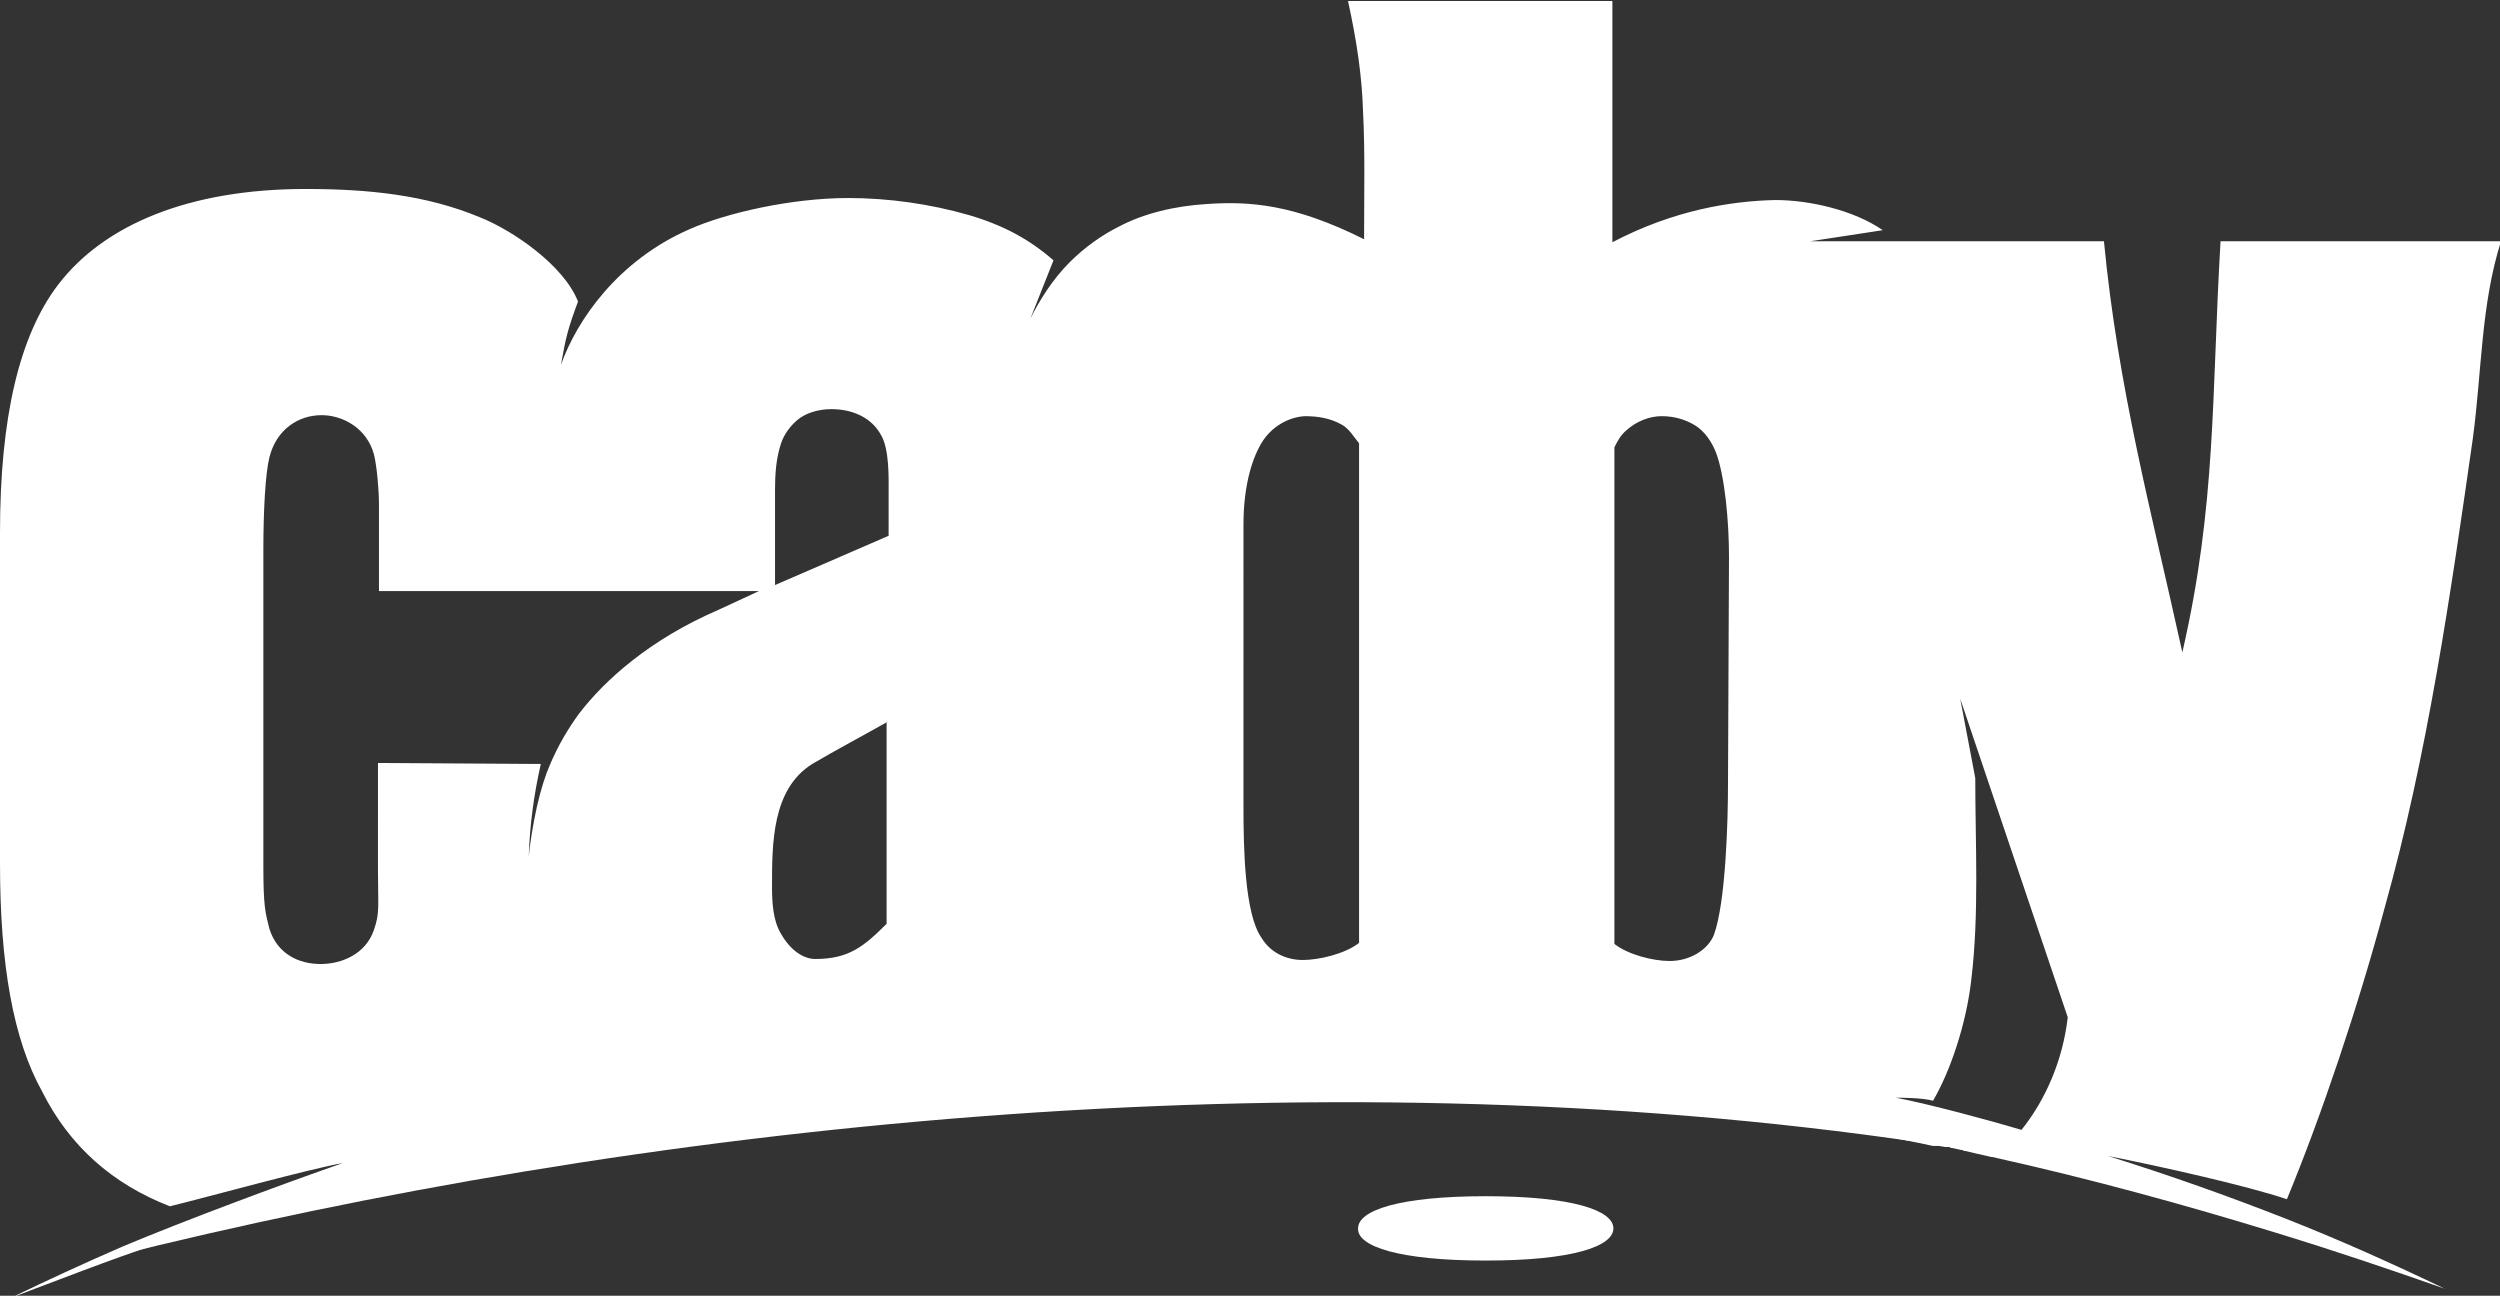
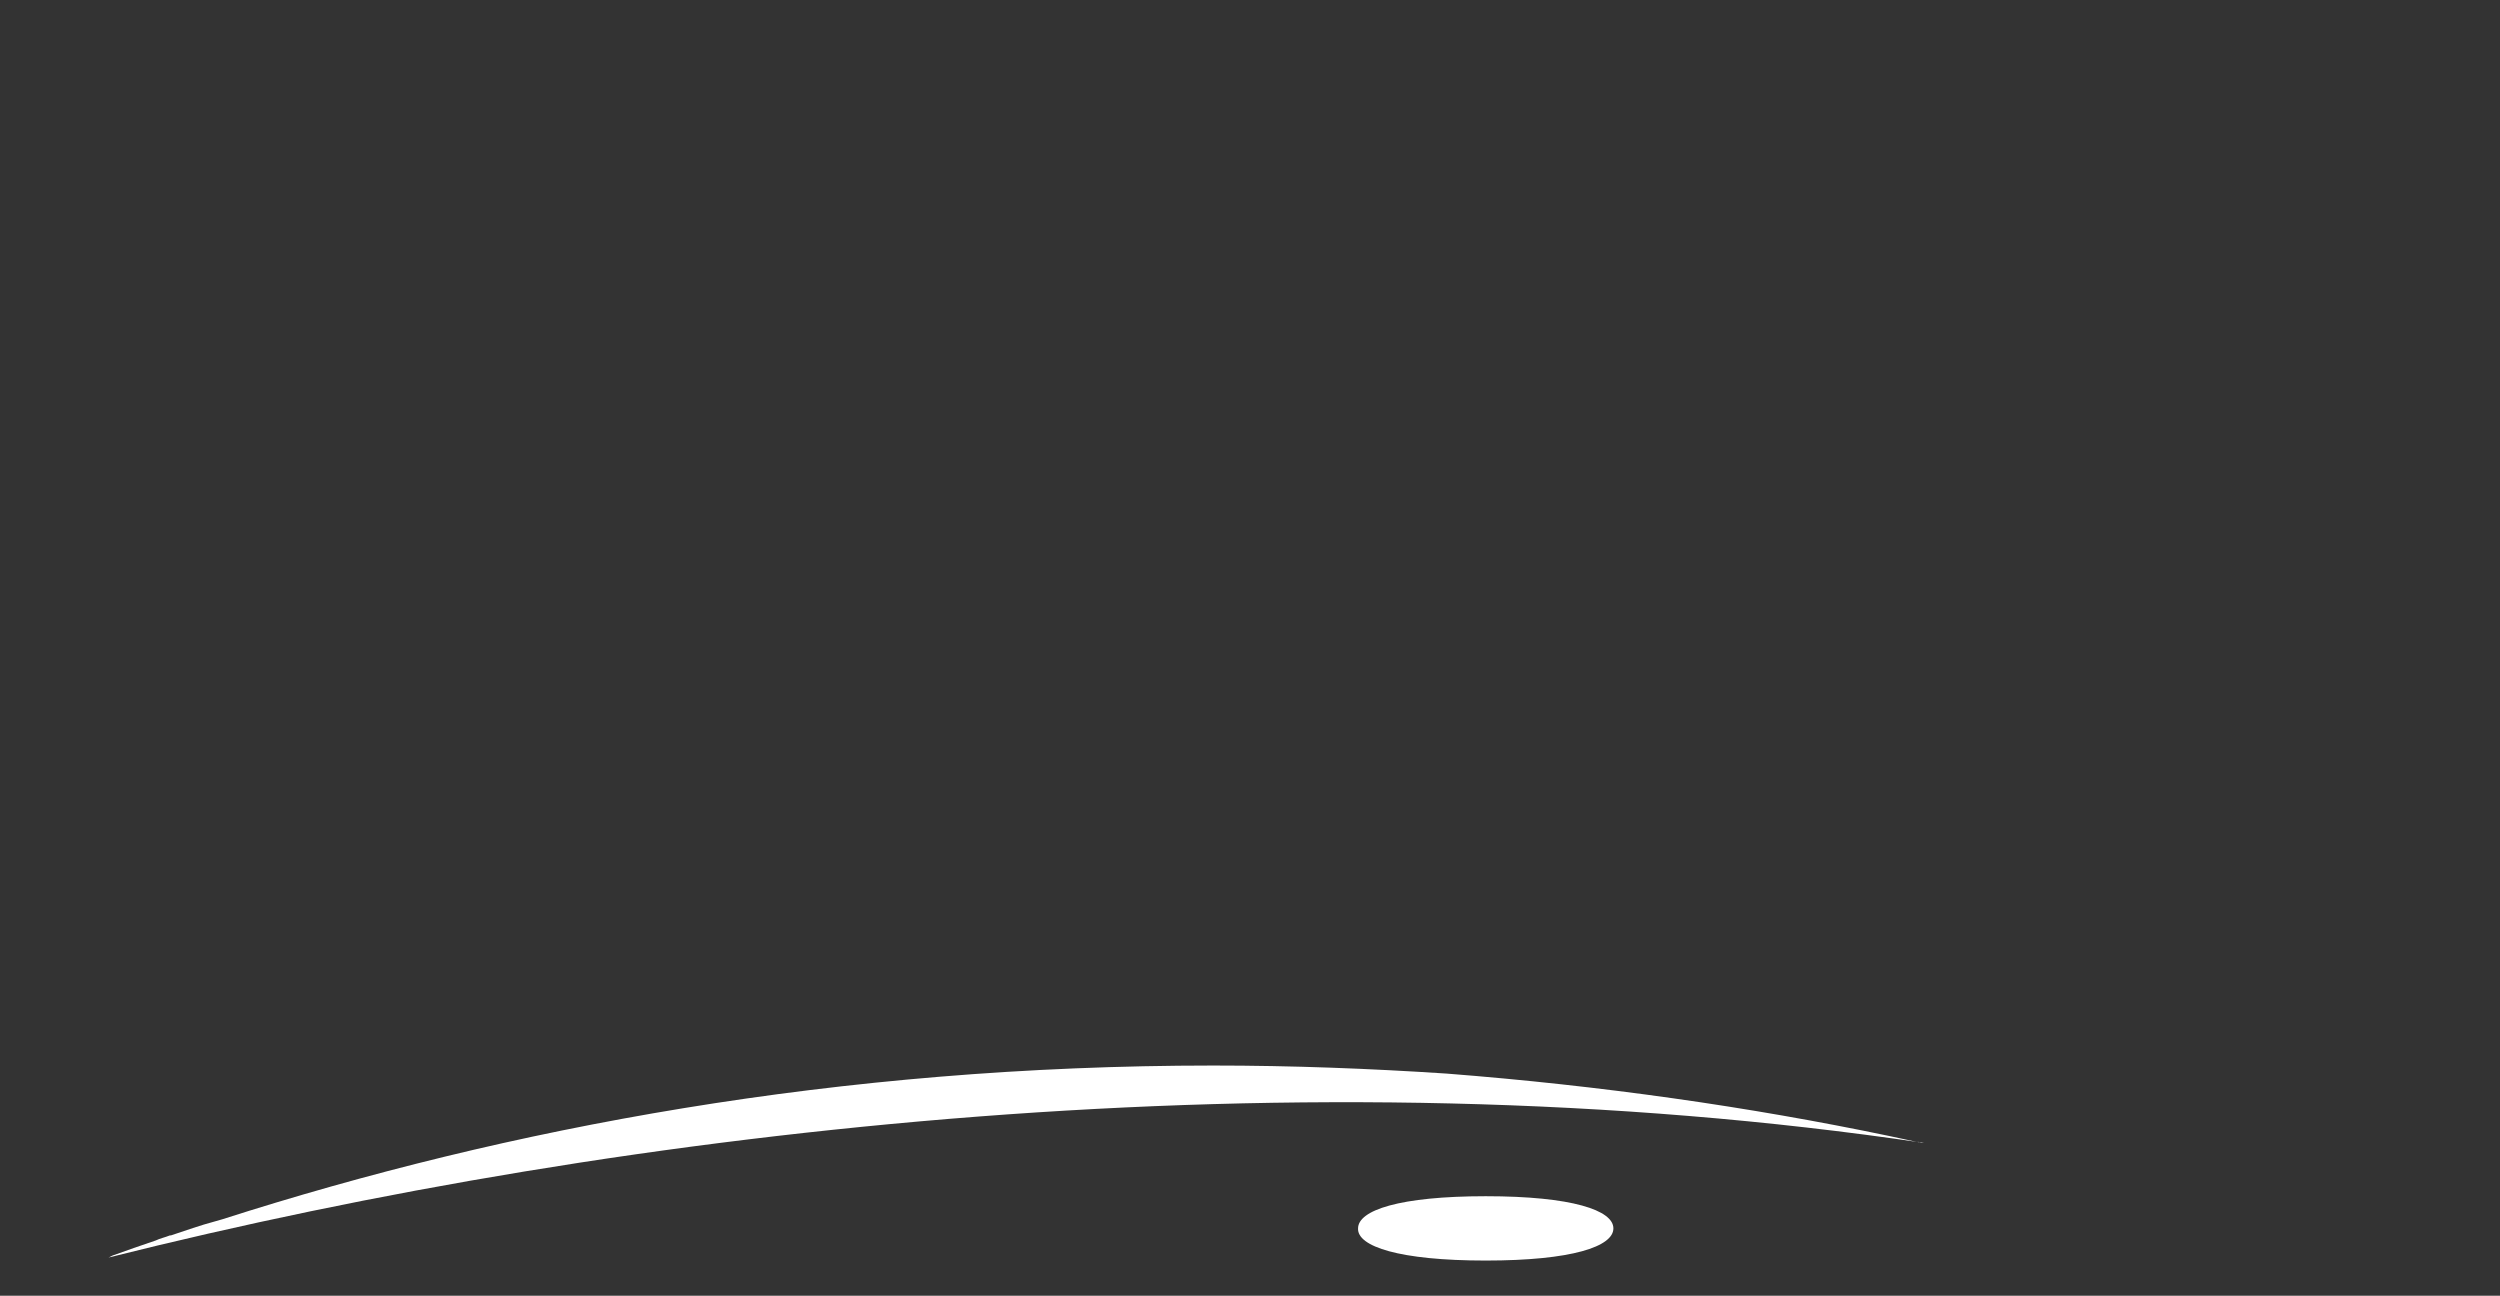
<svg xmlns="http://www.w3.org/2000/svg" version="1.1" id="Layer_2_00000129186729954143270010000000333764605161250475_" x="0px" y="0px" viewBox="0 0 248.7 128.9" style="enable-background:new 0 0 248.7 128.9;" xml:space="preserve">
  <rect x="0" y="0" width="248.7" height="128.9" fill="#333333" stroke="none" />
  <style type="text/css">
	.st0{fill-rule:evenodd;clip-rule:evenodd;fill:#FFFFFF;}
</style>
  <g id="Layer_1-2">
    <g>
      <g>
-         <path class="st0" d="M188.6,109.2c3.2,0.6,9.5,2.3,12.5,3.2c2.4-3,4.1-6.9,4.6-11.2L195,69.5l1.5,7.9c0,6.6,0.4,13.5-0.4,20.1     c-0.5,4.4-2.1,9.1-3.8,12C191.2,109.2,189.1,109.2,188.6,109.2L188.6,109.2L188.6,109.2z M77.1,58.2l11.3-4.9l0-4.4     c0-1.2,0.1-4.3-0.8-5.7c-0.9-1.6-2.7-2.5-4.9-2.5c-1.3,0-2.6,0.4-3.4,1.1c-0.7,0.6-1.3,1.4-1.6,2.3c-0.5,1.5-0.6,3.1-0.6,4.6     L77.1,58.2L77.1,58.2L77.1,58.2z M75.5,58.8H55l0,0l-17.3,0v-8.6c0-1.4-0.2-3.8-0.5-5c-0.7-2.6-3.1-3.9-5.2-3.9     c-2.3,0-4.5,1.4-5.2,4.2c-0.4,1.6-0.6,5.3-0.6,9.2v31.5c0,4,0.2,4.6,0.6,6.2c0.8,2.5,2.9,3.5,5.1,3.5c2.1,0,4.5-1,5.3-3.4     c0.6-1.7,0.4-2.3,0.4-6.1V75.9L53.8,76c-0.7,3.1-1.1,6.1-1.2,9.2c0.1-1.1,0.4-3.1,0.8-4.9c0.4-1.8,0.9-3.3,1.3-4.2l0,0     c0.8-1.9,1.8-3.6,2.9-5.1c2.6-3.4,7.1-7.4,13.8-10.3L75.5,58.8L75.5,58.8L75.5,58.8z M227.3,121.2c5.6,2.2,10.9,4.6,15.9,7     c-5.4-1.9-11-3.8-16.9-5.6l0,0c-8.8-2.7-18.2-5.3-28.1-7.5h0l-0.1,0l-1.3-0.3h0l-1.3-0.3l-0.1,0l0,0l-0.2-0.1h0l-0.1,0h0     l-0.9-0.2l-0.1,0l-0.2-0.1h-0.1l-0.1,0l-0.1,0l-0.1,0l-0.6-0.1l-0.1,0l-0.1,0l-0.2,0h0l-0.1,0h-0.1c-0.9-0.2-1.9-0.4-2.9-0.6     c-21.1-4.3-44.2-7.1-68.4-7.1c-37.4,0-70.3,6.3-98.6,15.3l0,0l-0.7,0.2h0c-1.5,0.5-2.9,1-4.4,1.4l-0.1,0     c-0.5,0.2-0.9,0.3-1.4,0.5h0c-5.1,1.7-9.9,3.6-14.7,5.4c3.5-1.7,7.2-3.4,11.1-5.1l0,0c6.2-2.6,15.6-6.1,21.9-8.3     c-3.4,0.6-13.5,3.4-17.2,4.3c-5.7-2.2-10-6-12.7-11.4C1.3,103.4,0,95.9,0,85.9V53c0-11.4,1.9-19.6,5.8-24.7     c4.6-6,13.1-9.5,24.6-9.5c6.3,0,12,0.6,17.3,2.8c3.3,1.3,8.4,4.8,9.8,8.4c-1,2.7-1.2,3.5-1.7,6.3c1.6-4.5,5.7-10.4,12.8-13.5     c3.6-1.6,10.1-3.1,15.8-3.1c4,0,8.2,0.6,12,1.7c3.4,1,6,2.4,8.4,4.5l-2.3,5.8c0.9-1.8,2.2-3.9,3.9-5.6c1.5-1.5,3.2-2.7,4.8-3.5     c2.6-1.4,5.7-2.1,8.8-2.3c4.3-0.3,8.7,0,15.7,3.5c0-4.7,0.1-8.7-0.1-12.6c-0.1-3.5-0.6-7-1.5-11.1h26.3v24     c6.1-3.2,11.8-4.1,16.2-4.2c3.4,0,7.8,1,10.7,3l-7.2,1.1c9.7,0,19.4,0,29.2,0c1.4,14.6,4.7,26.8,7.8,40.9     c3.4-14.8,2.9-25.6,3.8-40.9h27.9c-2,6.3-1.9,12.9-2.8,19.6c-2.2,15.4-4.5,31.5-8.8,46.8c-2.6,9.7-6.3,20.7-9.7,28.9     c-3.8-1.3-12.7-3.3-17.8-4.3C215.8,116.9,221.7,119,227.3,121.2L227.3,121.2L227.3,121.2z M88.3,71.8c-2.3,1.3-5.3,2.9-7.5,4.2     c-4,2.5-4,7.9-4,12.2c0,1.6,0.1,3.4,0.9,4.7c0.9,1.6,2.2,2.5,3.4,2.5c3.3,0,4.8-1.2,7.1-3.5V71.8L88.3,71.8z M123.7,80.1     c0,4.2,0.1,10.8,1.8,13.2c0.9,1.5,2.5,2.2,4.1,2.2s4.2-0.6,5.6-1.7V44.1c-0.5-0.6-1-1.5-1.8-1.9c-1.1-0.6-2.3-0.8-3.6-0.8     c-1.7,0.1-3.3,1.1-4.2,2.5c-0.9,1.4-1.9,4.1-1.9,8.3C123.7,61.5,123.7,70.8,123.7,80.1L123.7,80.1z M172,55.4     c0-3.5-0.4-8-1.3-10.4c-0.4-1-1.1-2.1-2.1-2.7c-1-0.6-2.1-0.9-3.3-0.9s-2.5,0.5-3.5,1.4c-0.6,0.5-0.9,1.1-1.2,1.7v49.4     c1.4,1.1,3.9,1.7,5.5,1.7c2,0,3.8-1.1,4.4-2.6c1.2-3.3,1.4-11.6,1.4-14.9L172,55.4L172,55.4z" />
        <path class="st0" d="M135.1,122.2c0-1.8,4.1-3.2,12.7-3.2c8.6,0,12.7,1.4,12.7,3.2c0,1.8-4.1,3.2-12.7,3.2S135,124,135.1,122.2z" />
      </g>
      <path class="st0" d="M191.4,113.7c-61.9-9.2-128.8-1.6-180.6,11.4l0.4-0.2c1.4-0.5,2.8-1,4.3-1.5h0c0.4-0.2,0.9-0.3,1.4-0.5l0.1,0    c1.5-0.5,2.9-1,4.4-1.4h0l0.7-0.2l0,0c28.4-9.1,61.2-15.3,98.6-15.3c7.8,0,15.6,0.3,23.2,0.8c15.4,1.2,30.1,3.3,44,6.2    c0.9,0.2,1.9,0.4,2.8,0.6h0.1l0.1,0h0l0.2,0.1l0.1,0L191.4,113.7L191.4,113.7L191.4,113.7z" />
    </g>
  </g>
</svg>